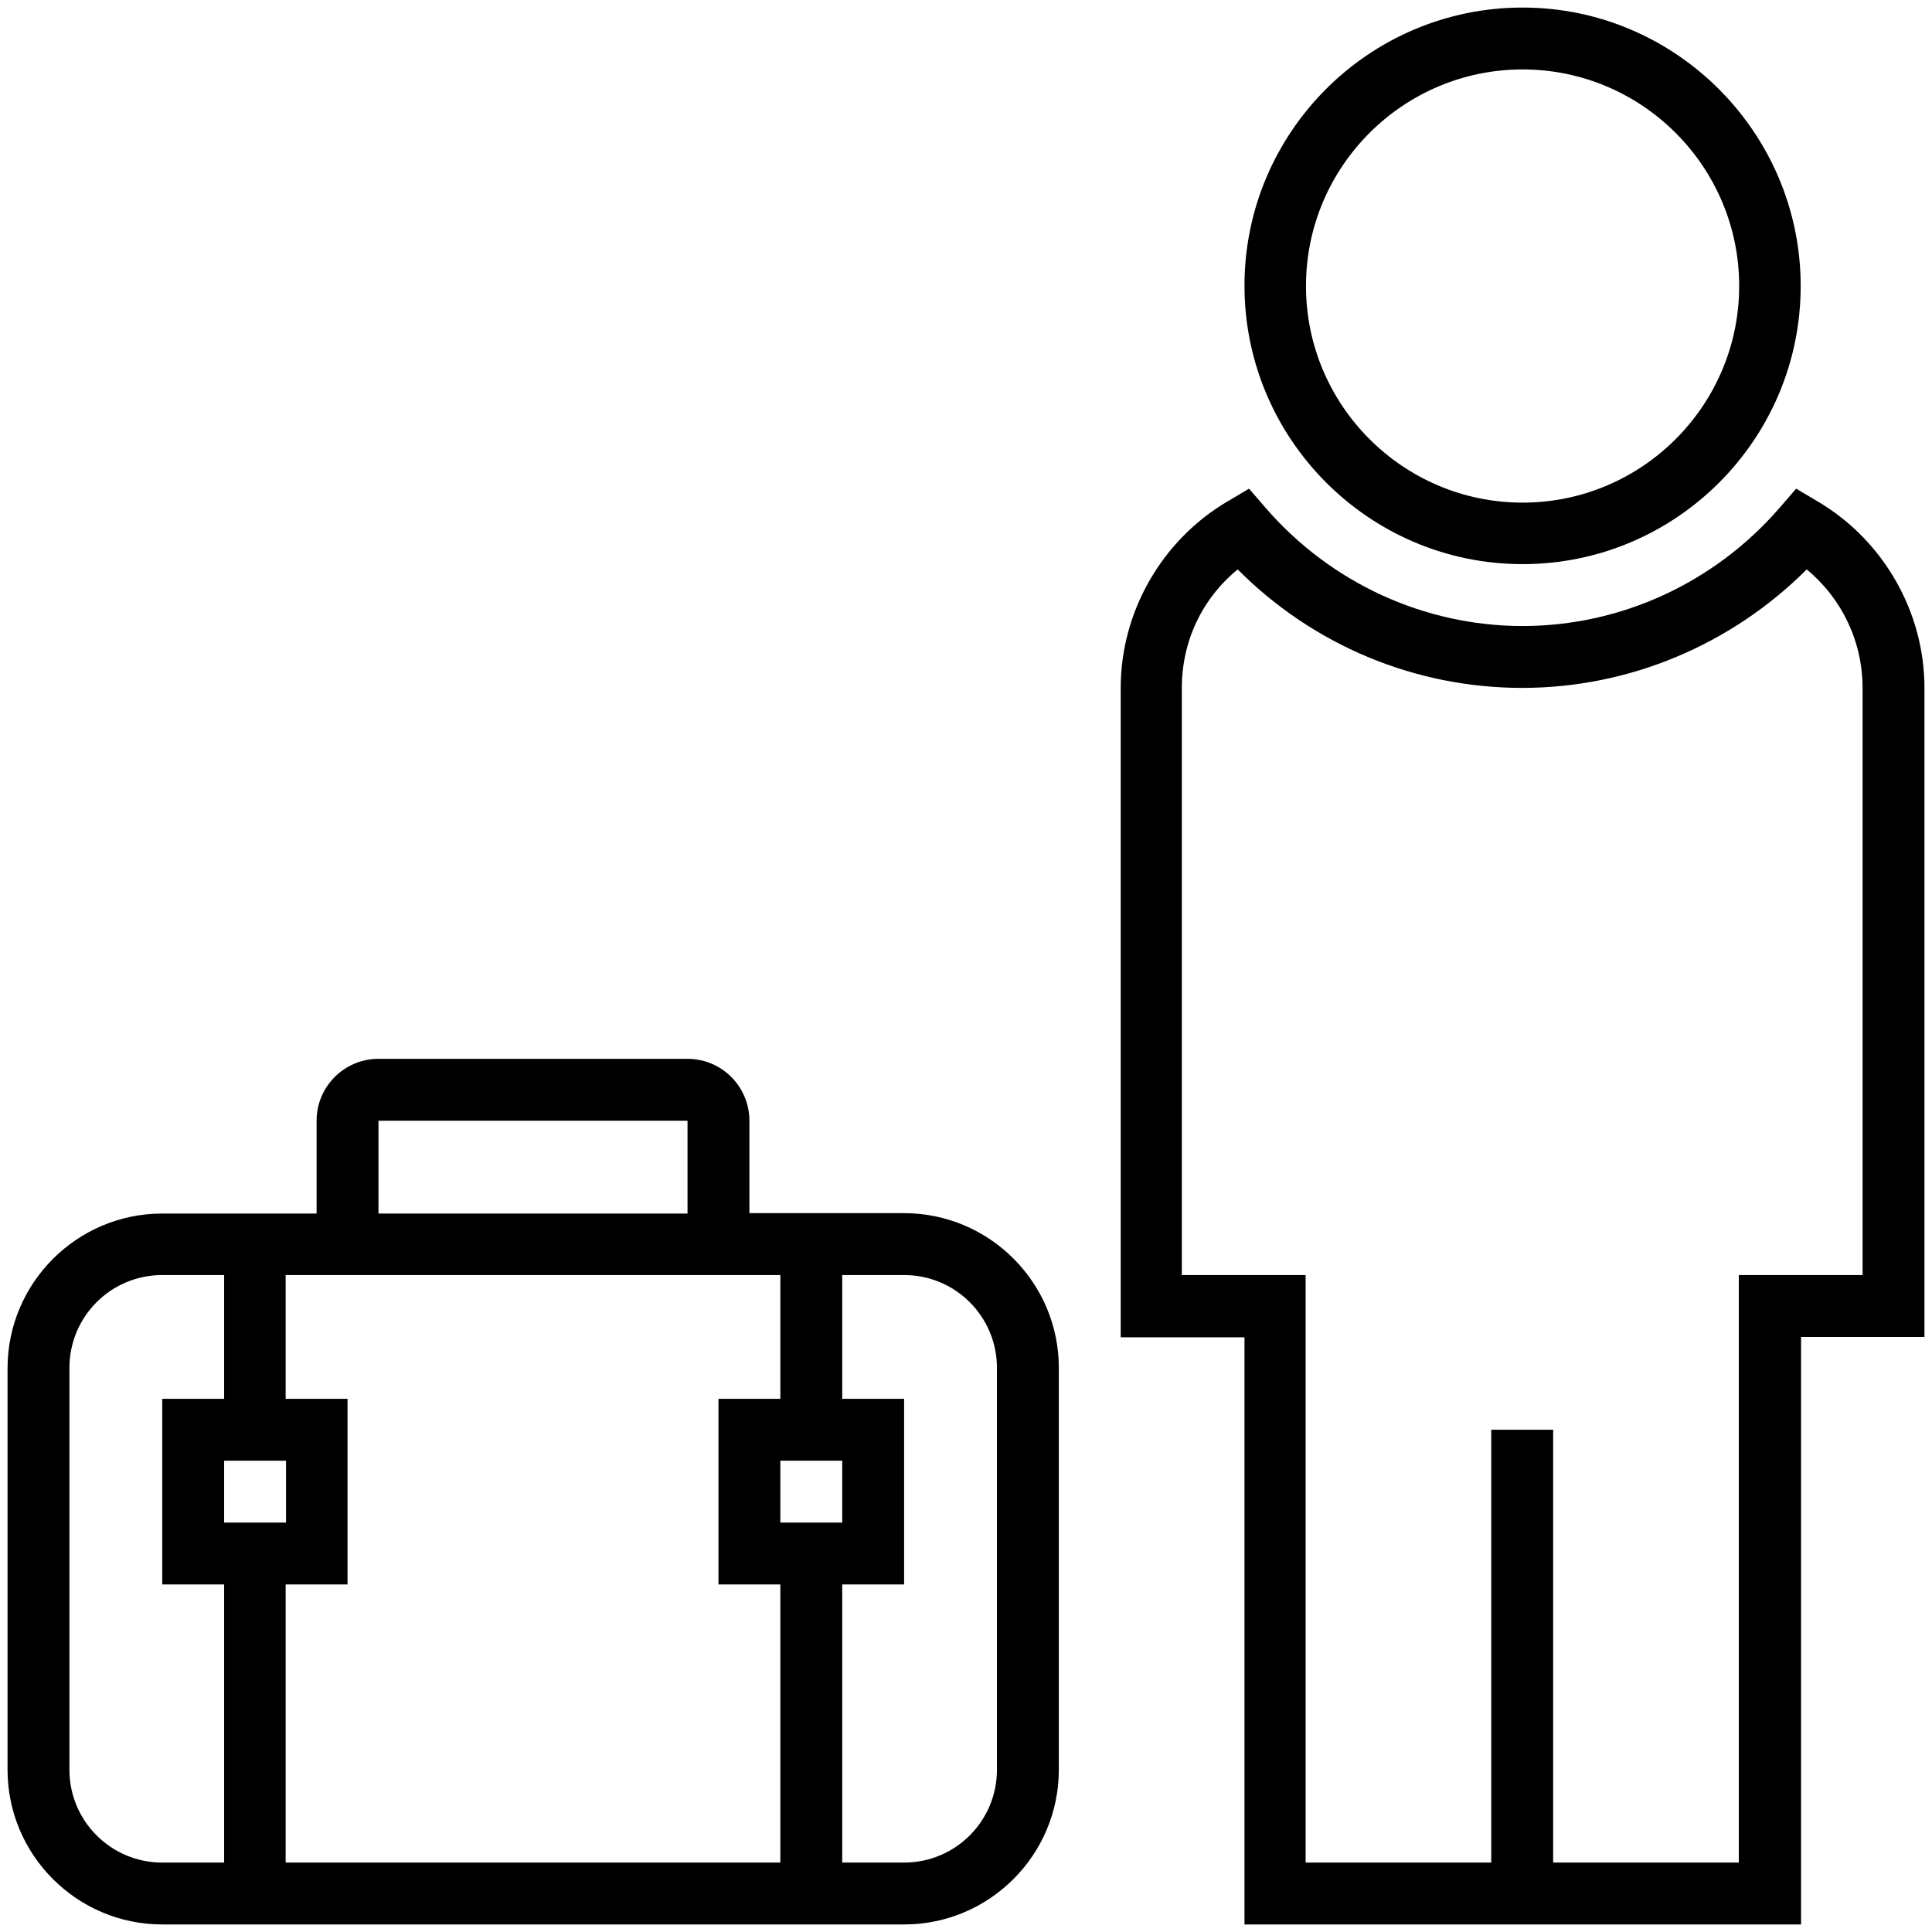
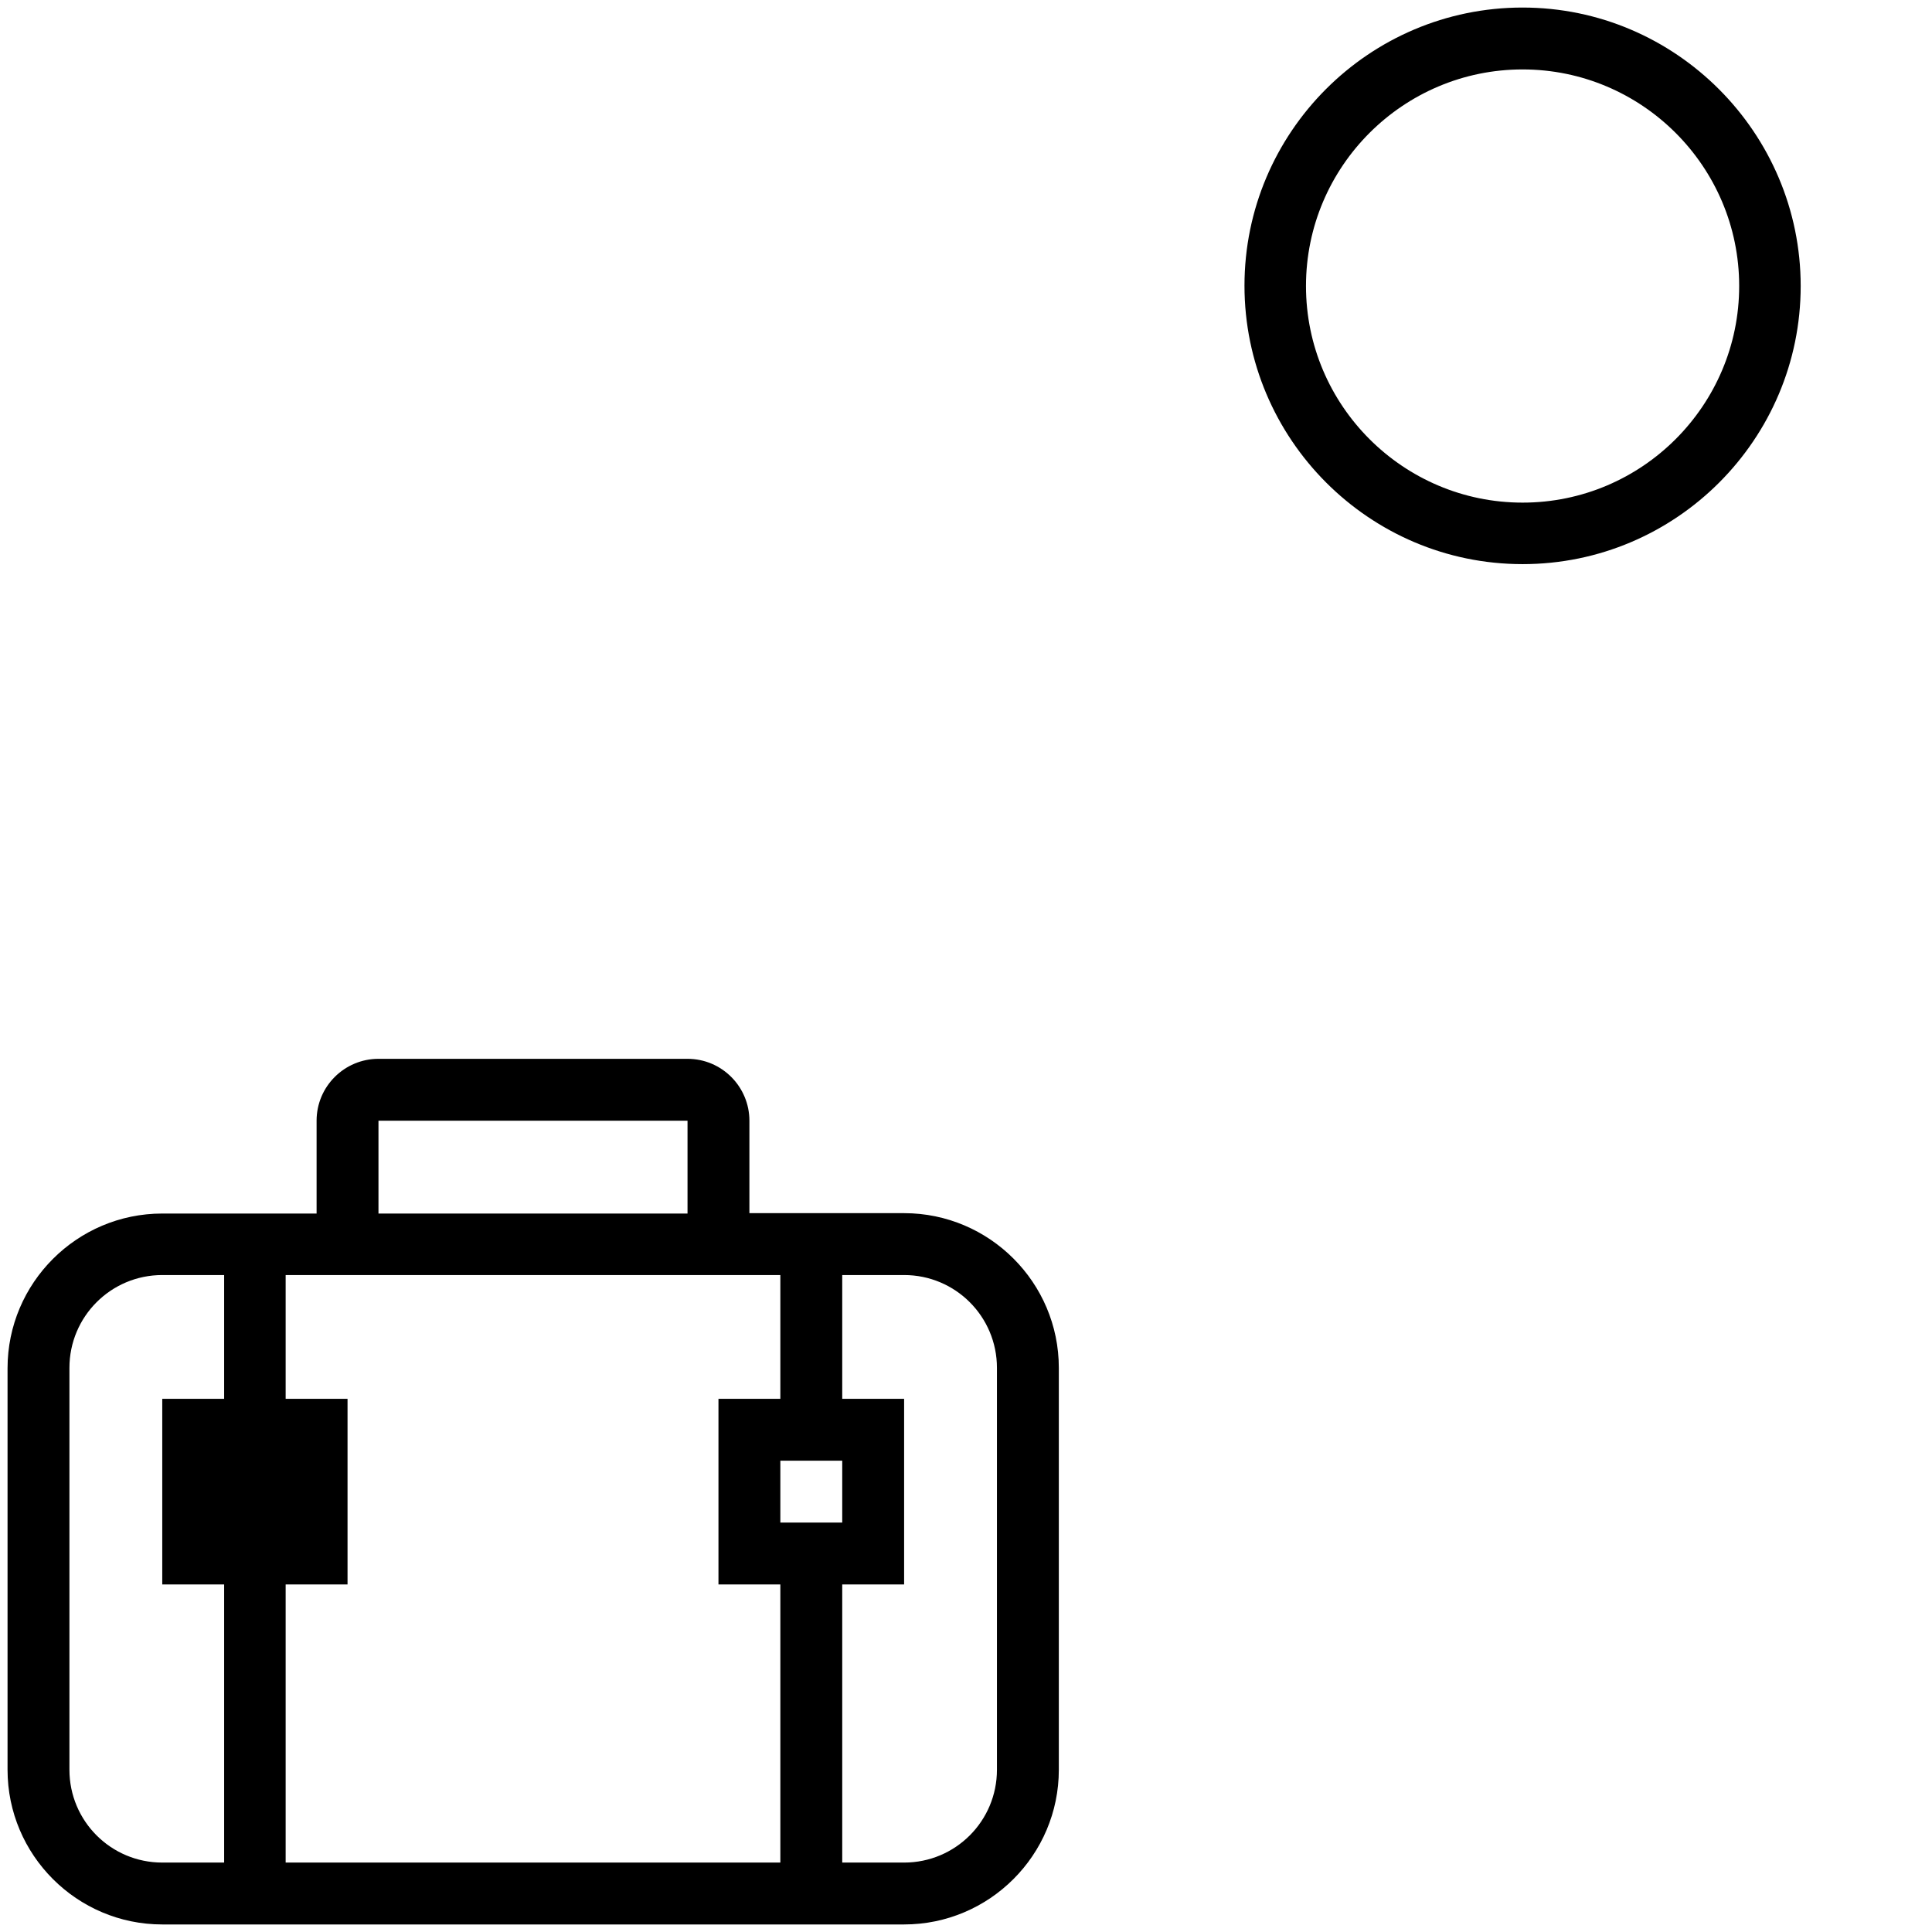
<svg xmlns="http://www.w3.org/2000/svg" enable-background="new 0 0 512 512" id="Layer_1" version="1.1" viewBox="0 0 512 512" xml:space="preserve">
  <g>
    <path d="M403.5,149.5c40.7,0,73.7-33.1,73.7-73.7S444.1,2,403.5,2c-40.7,0-73.7,33.1-73.7,73.7S362.8,149.5,403.5,149.5z    M403.5,18.4c31.6,0,57.4,25.7,57.4,57.4c0,31.6-25.7,57.4-57.4,57.4c-31.6,0-57.4-25.7-57.4-57.4   C346.1,44.1,371.9,18.4,403.5,18.4z" />
-     <path d="M481.9,133l-5.9-3.5l-4.5,5.2c-17.2,19.8-42,31.2-68,31.2c-26,0-50.8-11.4-68-31.2l-4.5-5.2l-5.9,3.5   c-17.3,10.3-28.1,29.2-28.1,49.3v172.1h32.8V510h147.5V354.3H510V182.3C510,162.2,499.2,143.3,481.9,133z M493.6,337.9h-32.8v155.7   h-49.2V378.9h-16.4v114.7h-49.2V337.9h-32.8V182.3c0-12.4,5.4-23.7,14.8-31.4c20,20.1,47,31.4,75.4,31.4   c28.3,0,55.4-11.4,75.4-31.4c9.3,7.7,14.8,19.1,14.8,31.4V337.9z" />
-     <path d="M239.6,321.5h-41V297c0-9-7.3-16.4-16.4-16.4h-81.9c-9,0-16.4,7.3-16.4,16.4v24.6H43c-22.6,0-41,18.4-41,41V469   c0,22.6,18.4,41,41,41h196.6c22.6,0,41-18.4,41-41V362.5C280.6,339.9,262.2,321.5,239.6,321.5z M100.3,297h81.9v24.6h-81.9V297z    M59.4,493.6H43c-13.6,0-24.6-11-24.6-24.6V362.5c0-13.6,11-24.6,24.6-24.6h16.4v32.8H43v49.2h16.4V493.6z M59.4,387.1h16.4v16.4   H59.4V387.1z M206.8,493.6H75.7v-73.7h16.4v-49.2H75.7v-32.8h131.1v32.8h-16.4v49.2h16.4V493.6z M206.8,387.1h16.4v16.4h-16.4   V387.1z M264.2,469c0,13.6-11,24.6-24.6,24.6h-16.4v-73.7h16.4v-49.2h-16.4v-32.8h16.4c13.6,0,24.6,11,24.6,24.6V469z" />
+     <path d="M239.6,321.5h-41V297c0-9-7.3-16.4-16.4-16.4h-81.9c-9,0-16.4,7.3-16.4,16.4v24.6H43c-22.6,0-41,18.4-41,41V469   c0,22.6,18.4,41,41,41h196.6c22.6,0,41-18.4,41-41V362.5C280.6,339.9,262.2,321.5,239.6,321.5z M100.3,297h81.9v24.6h-81.9V297z    M59.4,493.6H43c-13.6,0-24.6-11-24.6-24.6V362.5c0-13.6,11-24.6,24.6-24.6h16.4v32.8H43v49.2h16.4V493.6z M59.4,387.1h16.4v16.4   V387.1z M206.8,493.6H75.7v-73.7h16.4v-49.2H75.7v-32.8h131.1v32.8h-16.4v49.2h16.4V493.6z M206.8,387.1h16.4v16.4h-16.4   V387.1z M264.2,469c0,13.6-11,24.6-24.6,24.6h-16.4v-73.7h16.4v-49.2h-16.4v-32.8h16.4c13.6,0,24.6,11,24.6,24.6V469z" />
  </g>
</svg>